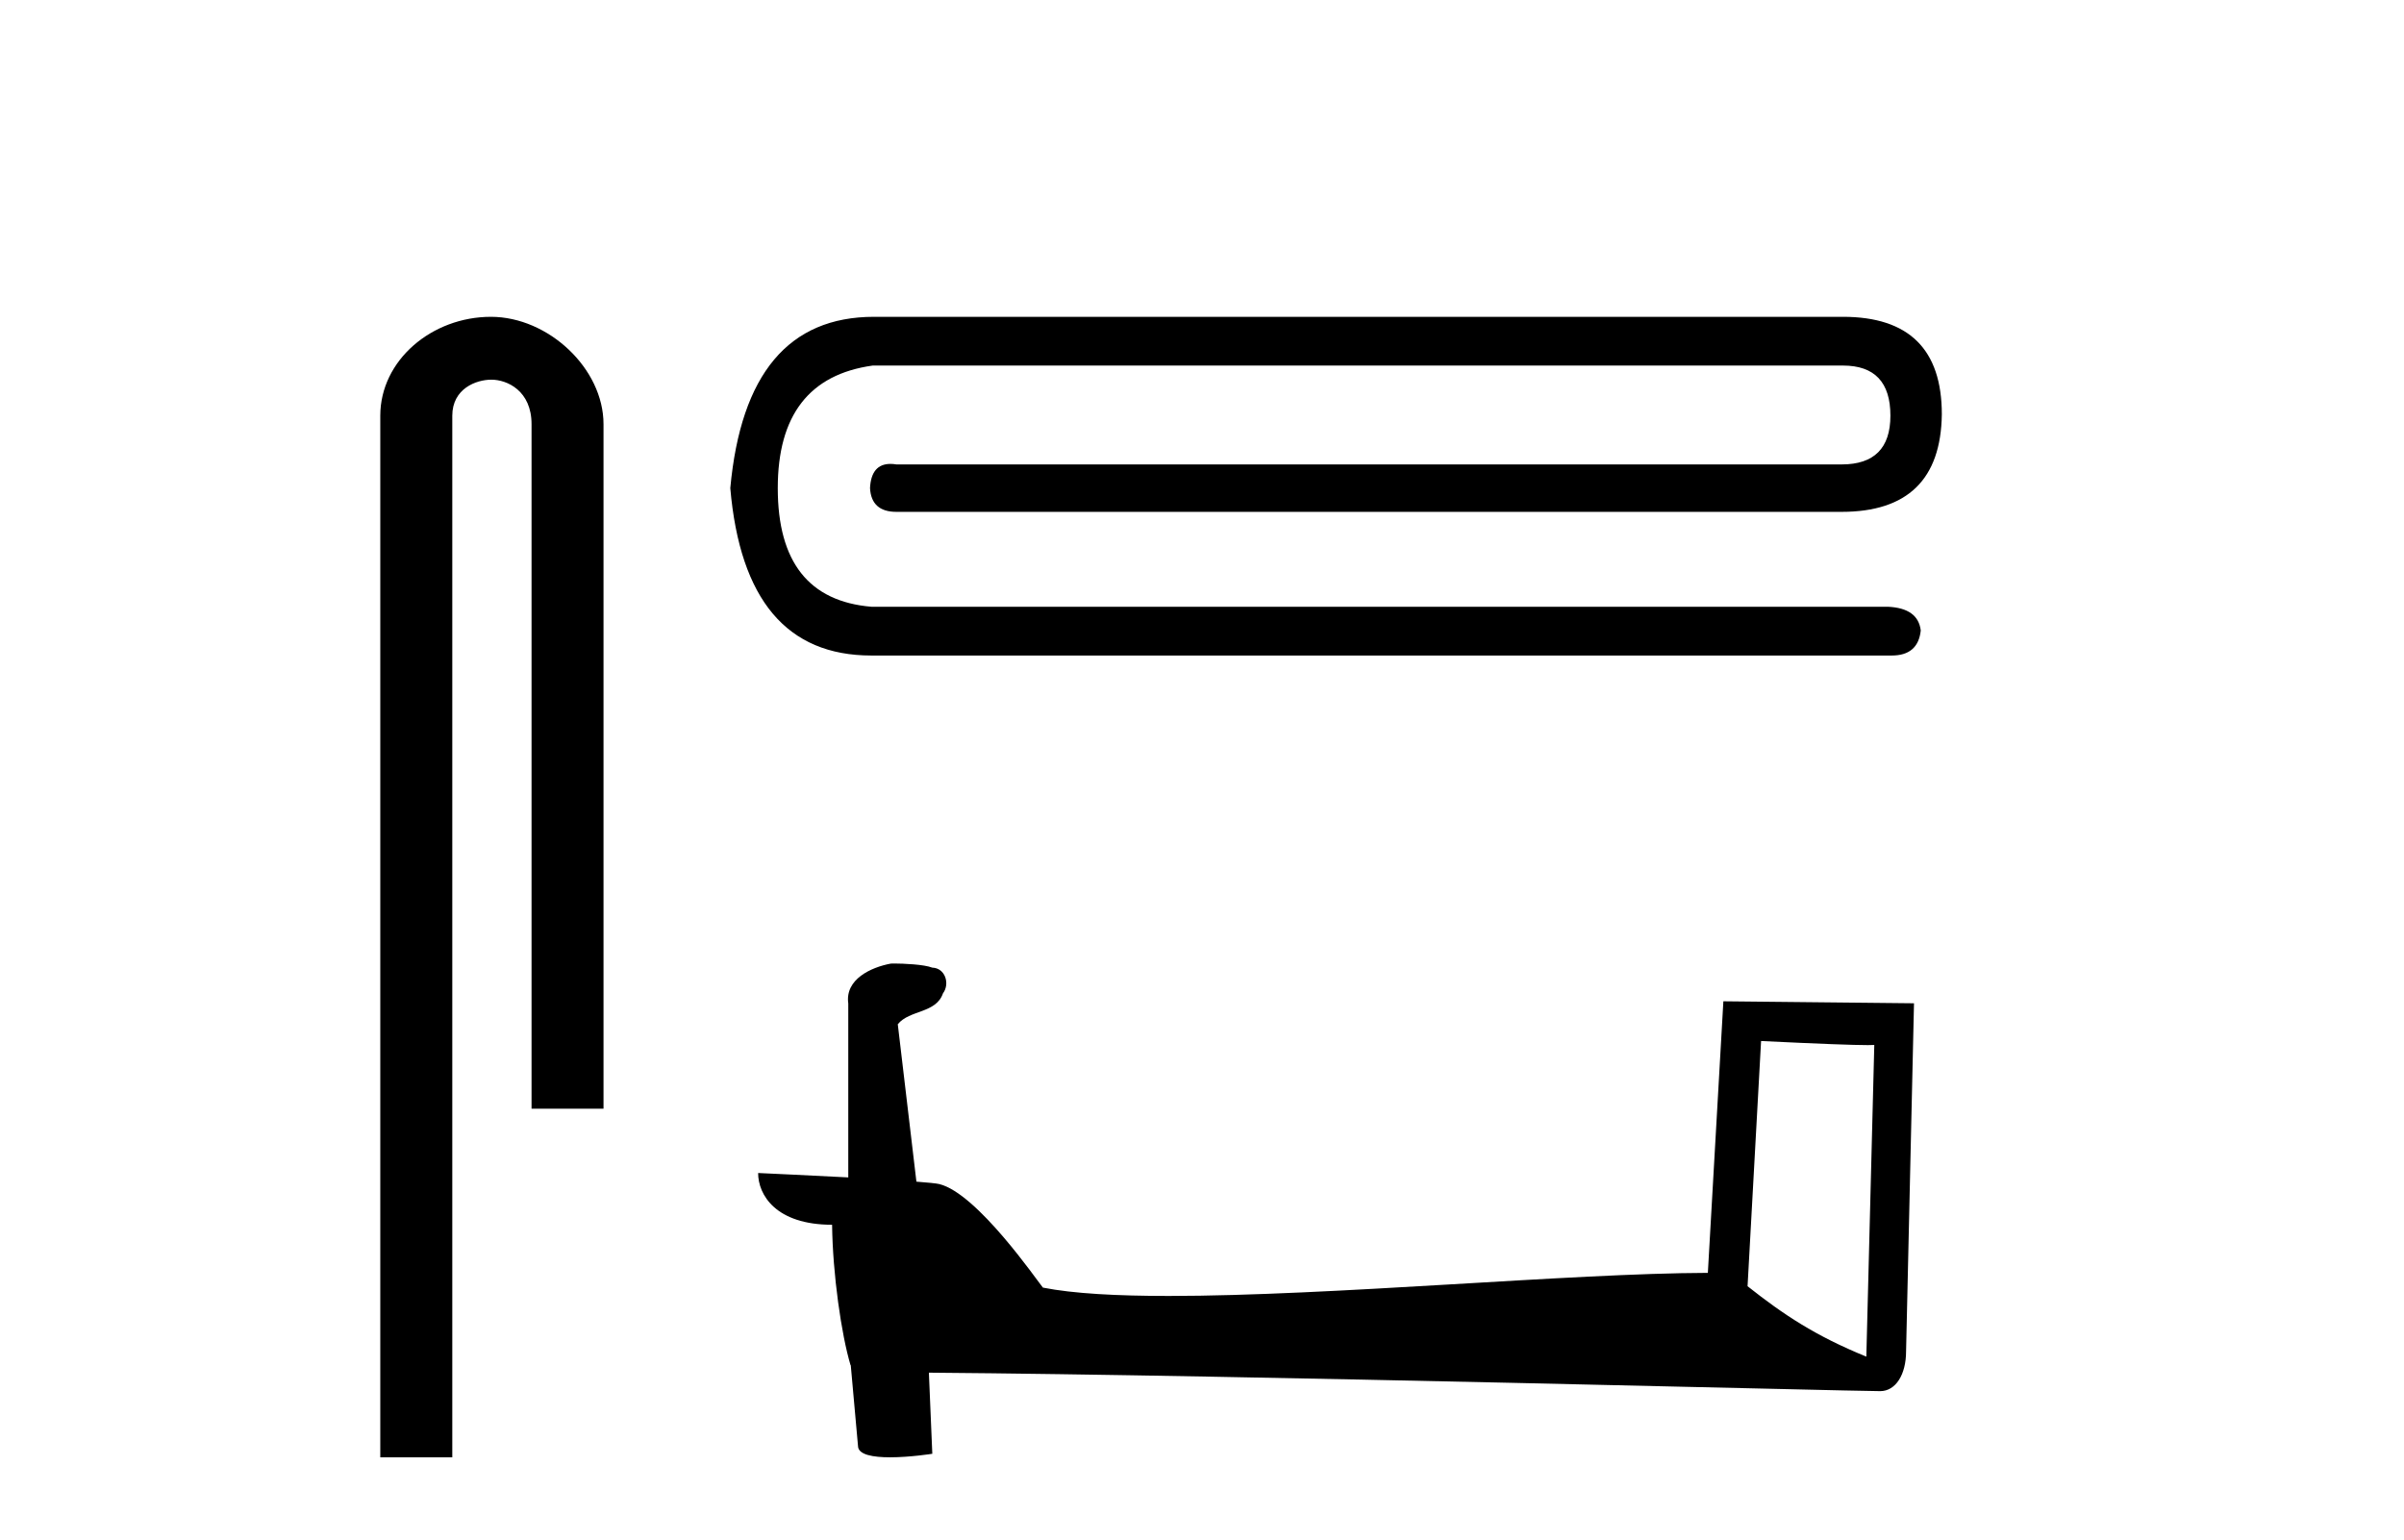
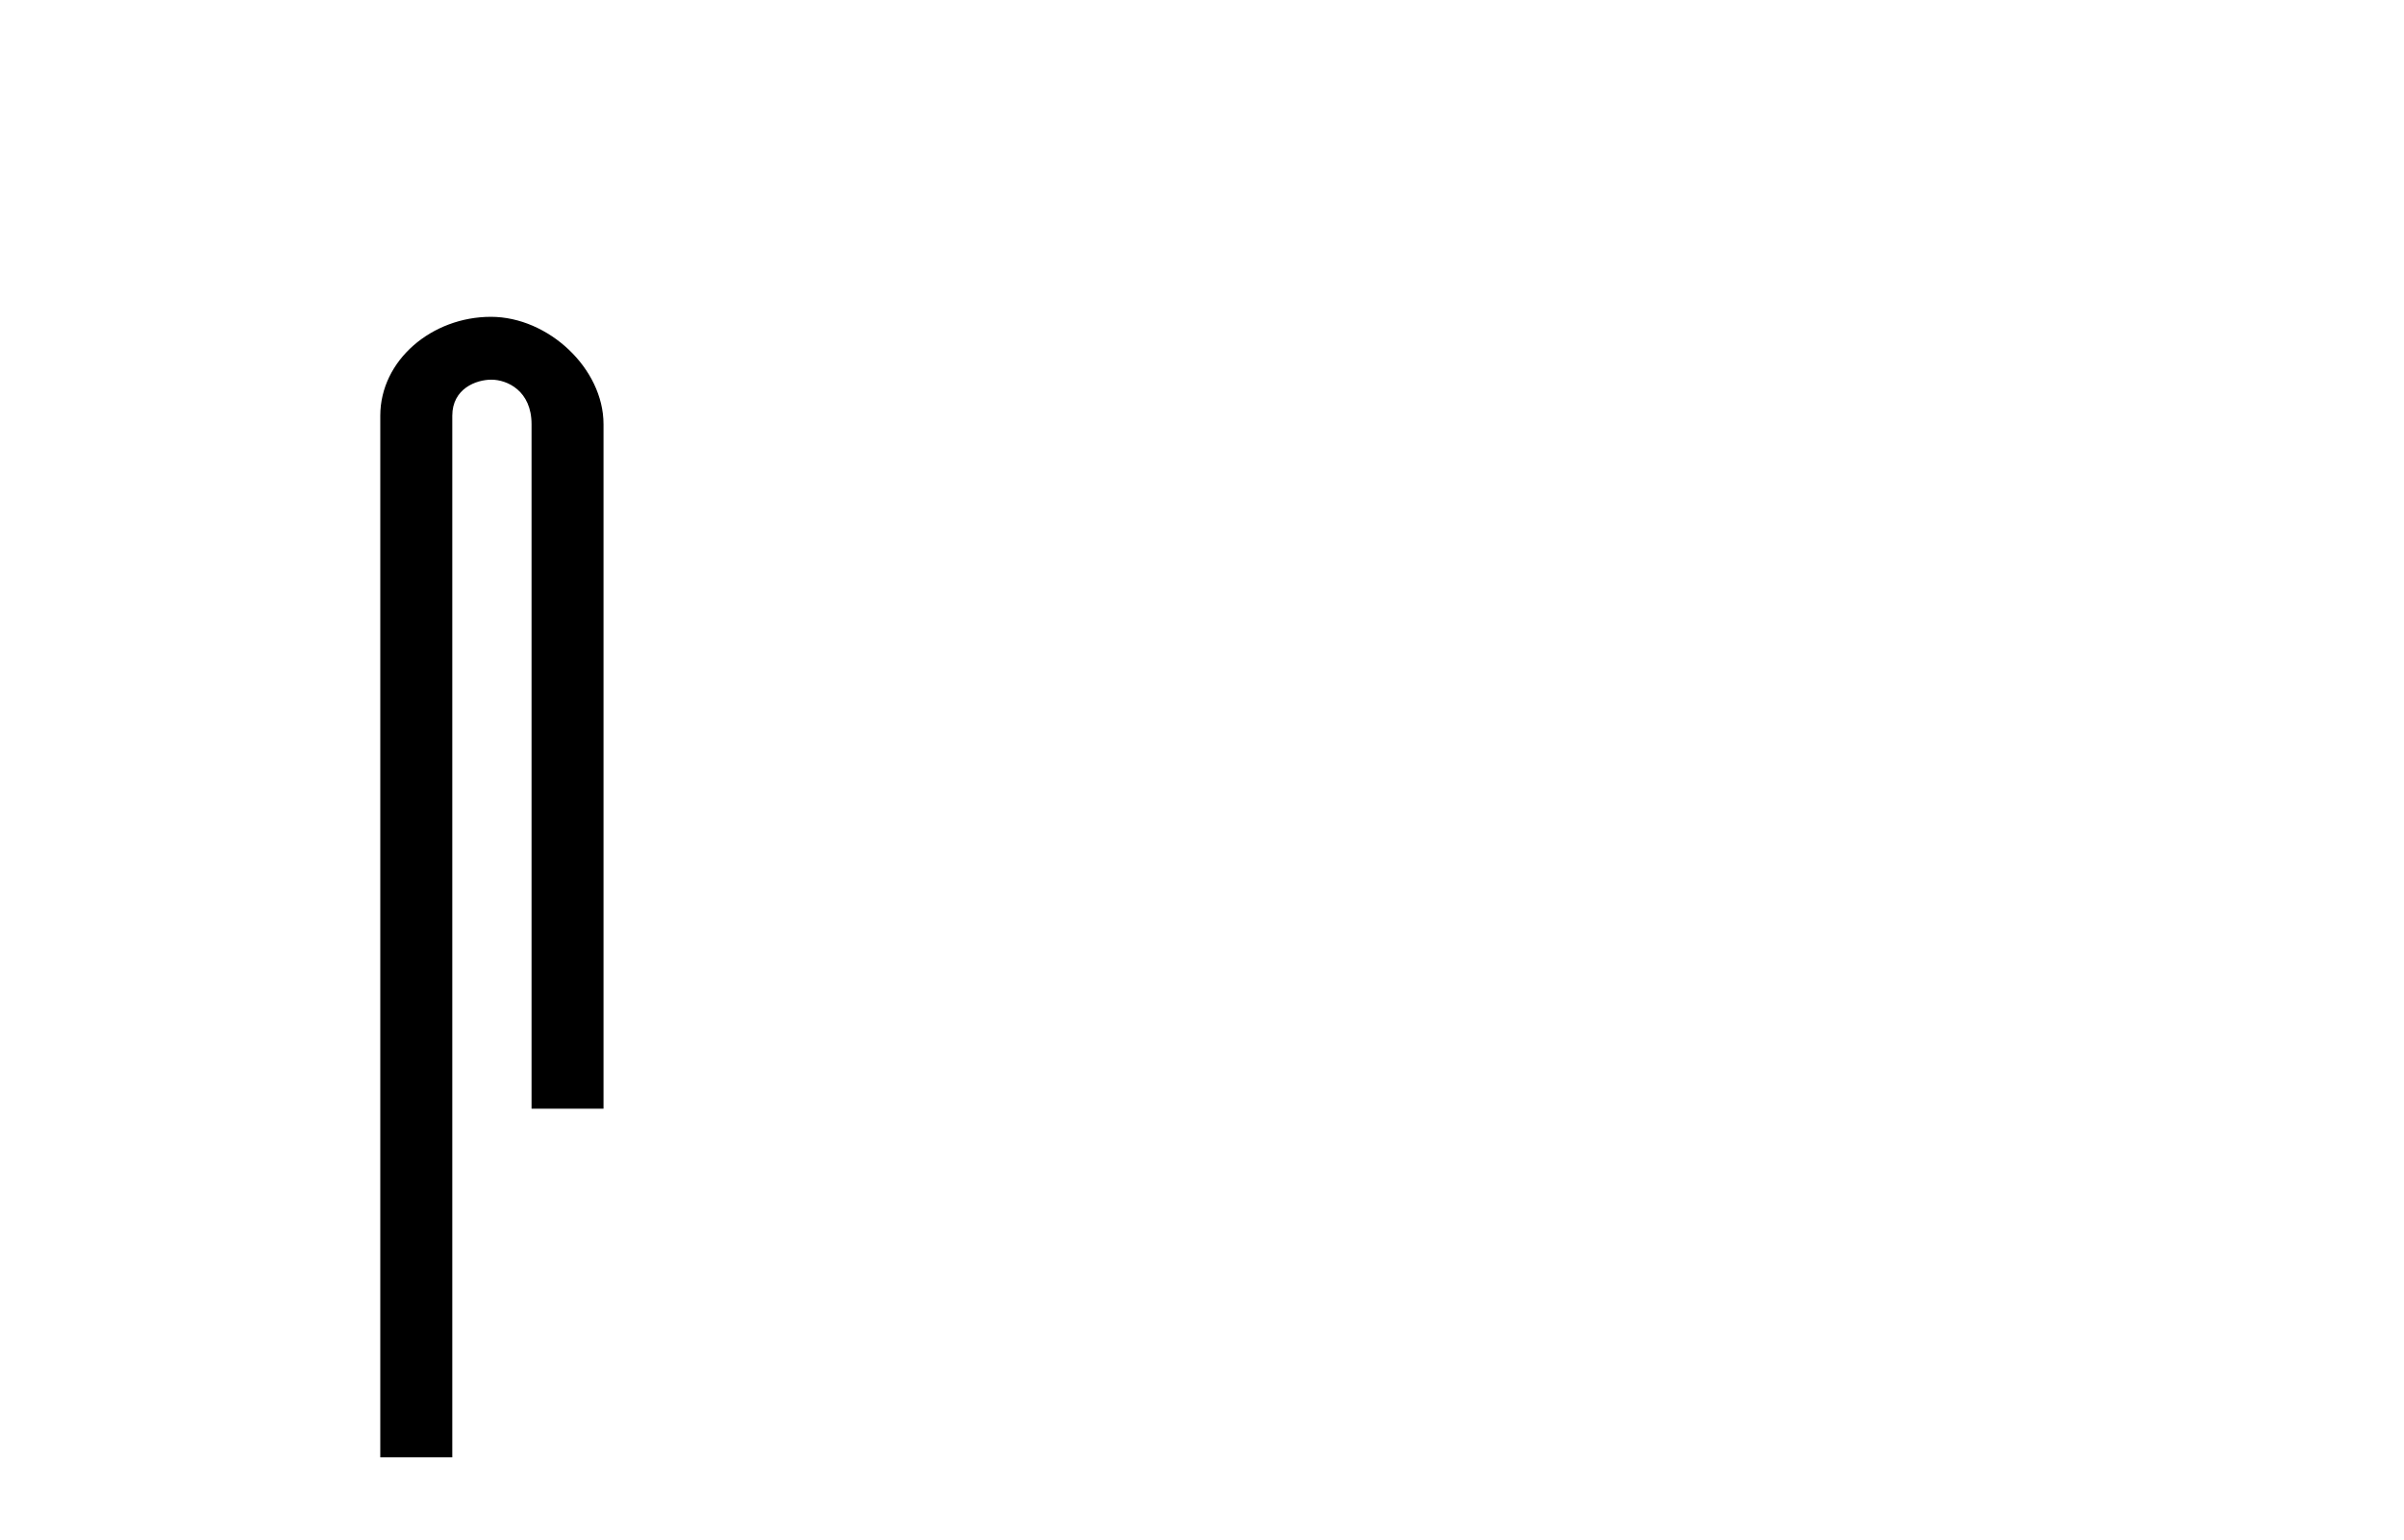
<svg xmlns="http://www.w3.org/2000/svg" width="64.0" height="41.0">
  <path d="M 13.069 8.437 C 11.5 8.437 10.124 9.591 10.124 11.072 L 10.124 38.809 L 12.041 38.809 L 12.041 11.072 C 12.041 10.346 12.68 10.111 13.081 10.111 C 13.502 10.111 14.151 10.406 14.151 11.296 L 14.151 29.526 L 16.067 29.526 L 16.067 11.296 C 16.067 9.813 14.598 8.437 13.069 8.437 Z" style="fill:#000000;stroke:none" />
-   <path d="M 23.268 8.437 Q 19.863 8.437 19.442 12.999 Q 19.828 17.457 23.197 17.457 L 50.362 17.457 Q 51.064 17.457 51.135 16.79 Q 51.064 16.193 50.257 16.158 L 23.197 16.158 Q 20.706 15.948 20.706 12.999 Q 20.706 10.086 23.233 9.735 L 49.064 9.735 Q 50.327 9.735 50.327 11.069 Q 50.327 12.368 49.029 12.368 L 23.864 12.368 Q 23.781 12.354 23.707 12.354 Q 23.193 12.354 23.162 12.999 Q 23.197 13.631 23.864 13.631 L 49.029 13.631 Q 51.661 13.631 51.696 11.034 Q 51.696 8.437 49.064 8.437 Z" style="fill:#000000;stroke:none" />
-   <path d="M 46.884 27.723 C 48.473 27.8 49.351 27.832 49.727 27.832 C 49.805 27.832 49.861 27.831 49.898 27.828 L 49.898 27.828 L 49.686 36.128 C 48.322 35.572 47.481 35.009 46.524 34.253 L 46.884 27.723 ZM 23.81 25.659 C 23.764 25.659 23.731 25.66 23.716 25.661 C 23.191 25.758 22.492 26.078 22.583 26.723 C 22.583 28.267 22.583 29.811 22.583 31.355 C 21.554 31.301 20.497 31.253 20.183 31.238 L 20.183 31.238 C 20.183 31.82 20.654 32.616 22.152 32.616 C 22.168 33.929 22.398 35.537 22.644 36.358 C 22.646 36.357 22.648 36.356 22.649 36.355 L 22.842 38.506 C 22.842 38.744 23.25 38.809 23.695 38.809 C 24.23 38.809 24.82 38.715 24.82 38.715 L 24.729 36.555 L 24.729 36.555 C 33.163 36.621 49.257 37.047 50.055 37.047 C 50.468 37.047 50.744 36.605 50.744 35.989 L 50.955 26.718 L 45.88 26.665 L 45.467 33.897 C 41.789 33.908 35.435 34.512 31.116 34.512 C 29.743 34.512 28.576 34.451 27.765 34.29 C 27.601 34.093 26.016 31.783 25.008 31.533 C 24.929 31.513 24.692 31.491 24.397 31.468 C 24.232 30.07 24.066 28.673 23.901 27.276 C 24.218 26.887 24.918 26.993 25.104 26.454 C 25.295 26.201 25.166 25.779 24.82 25.769 C 24.601 25.682 24.041 25.659 23.81 25.659 Z" style="fill:#000000;stroke:none" />
</svg>